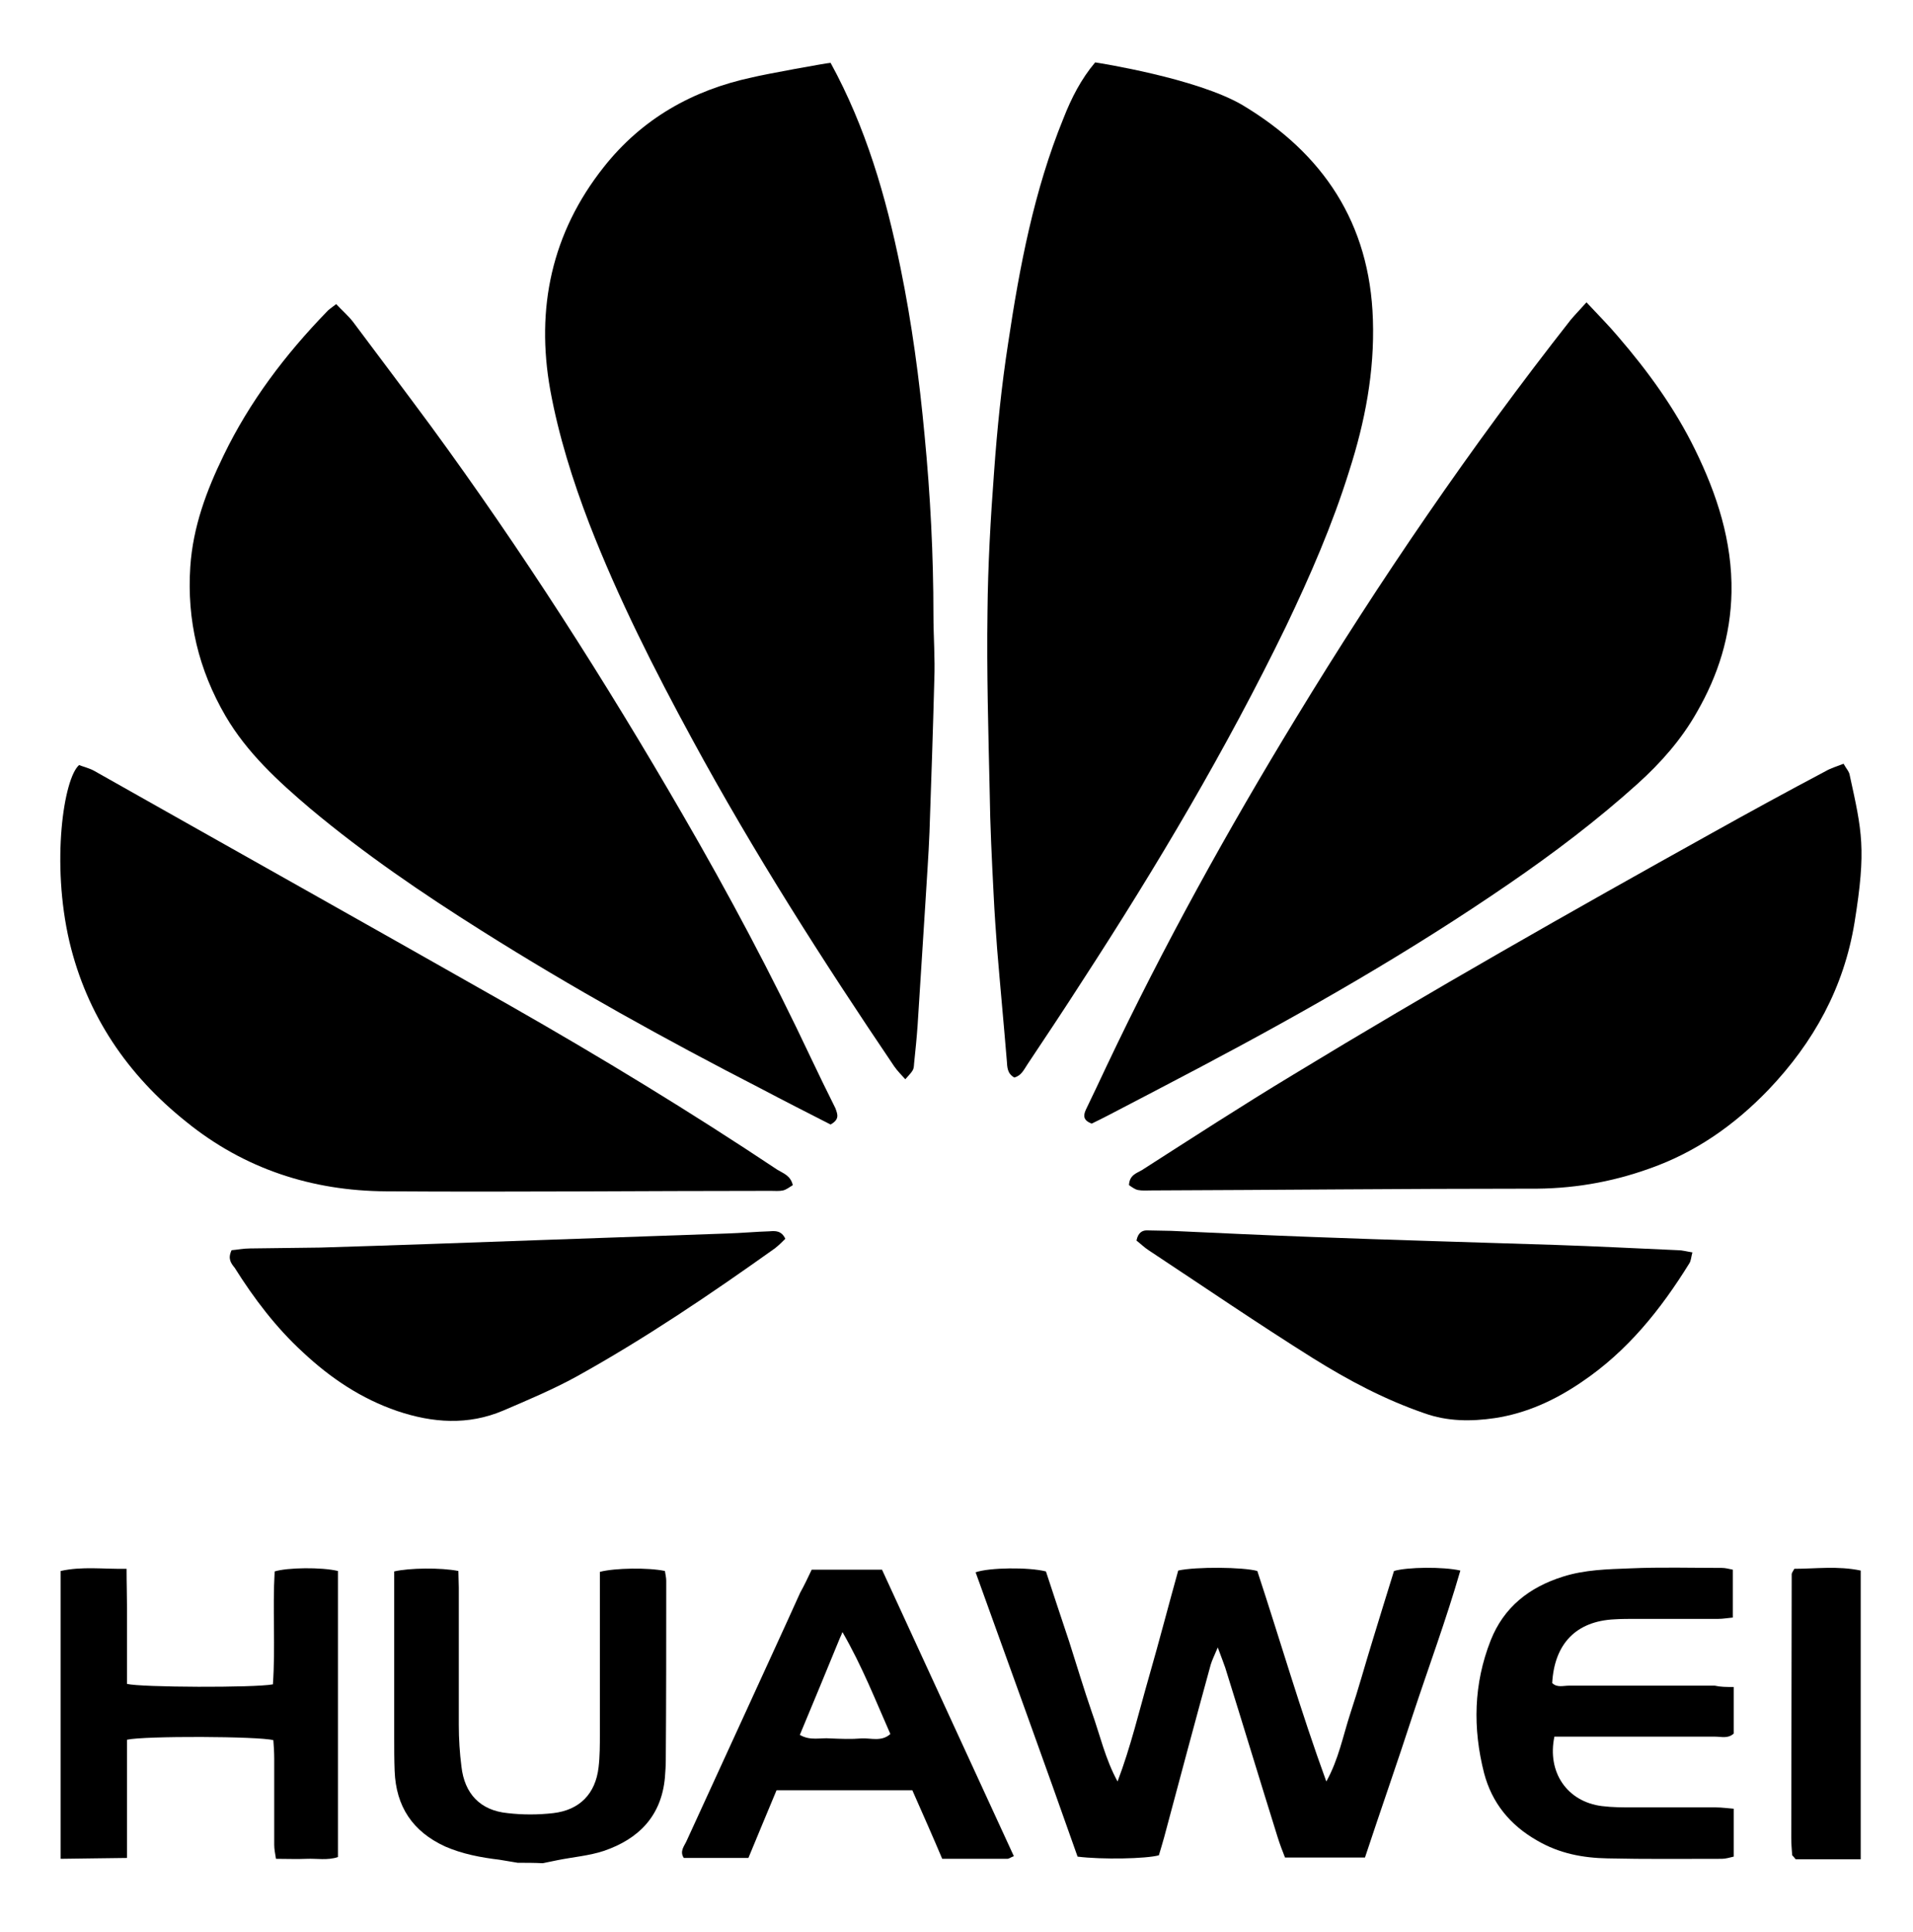
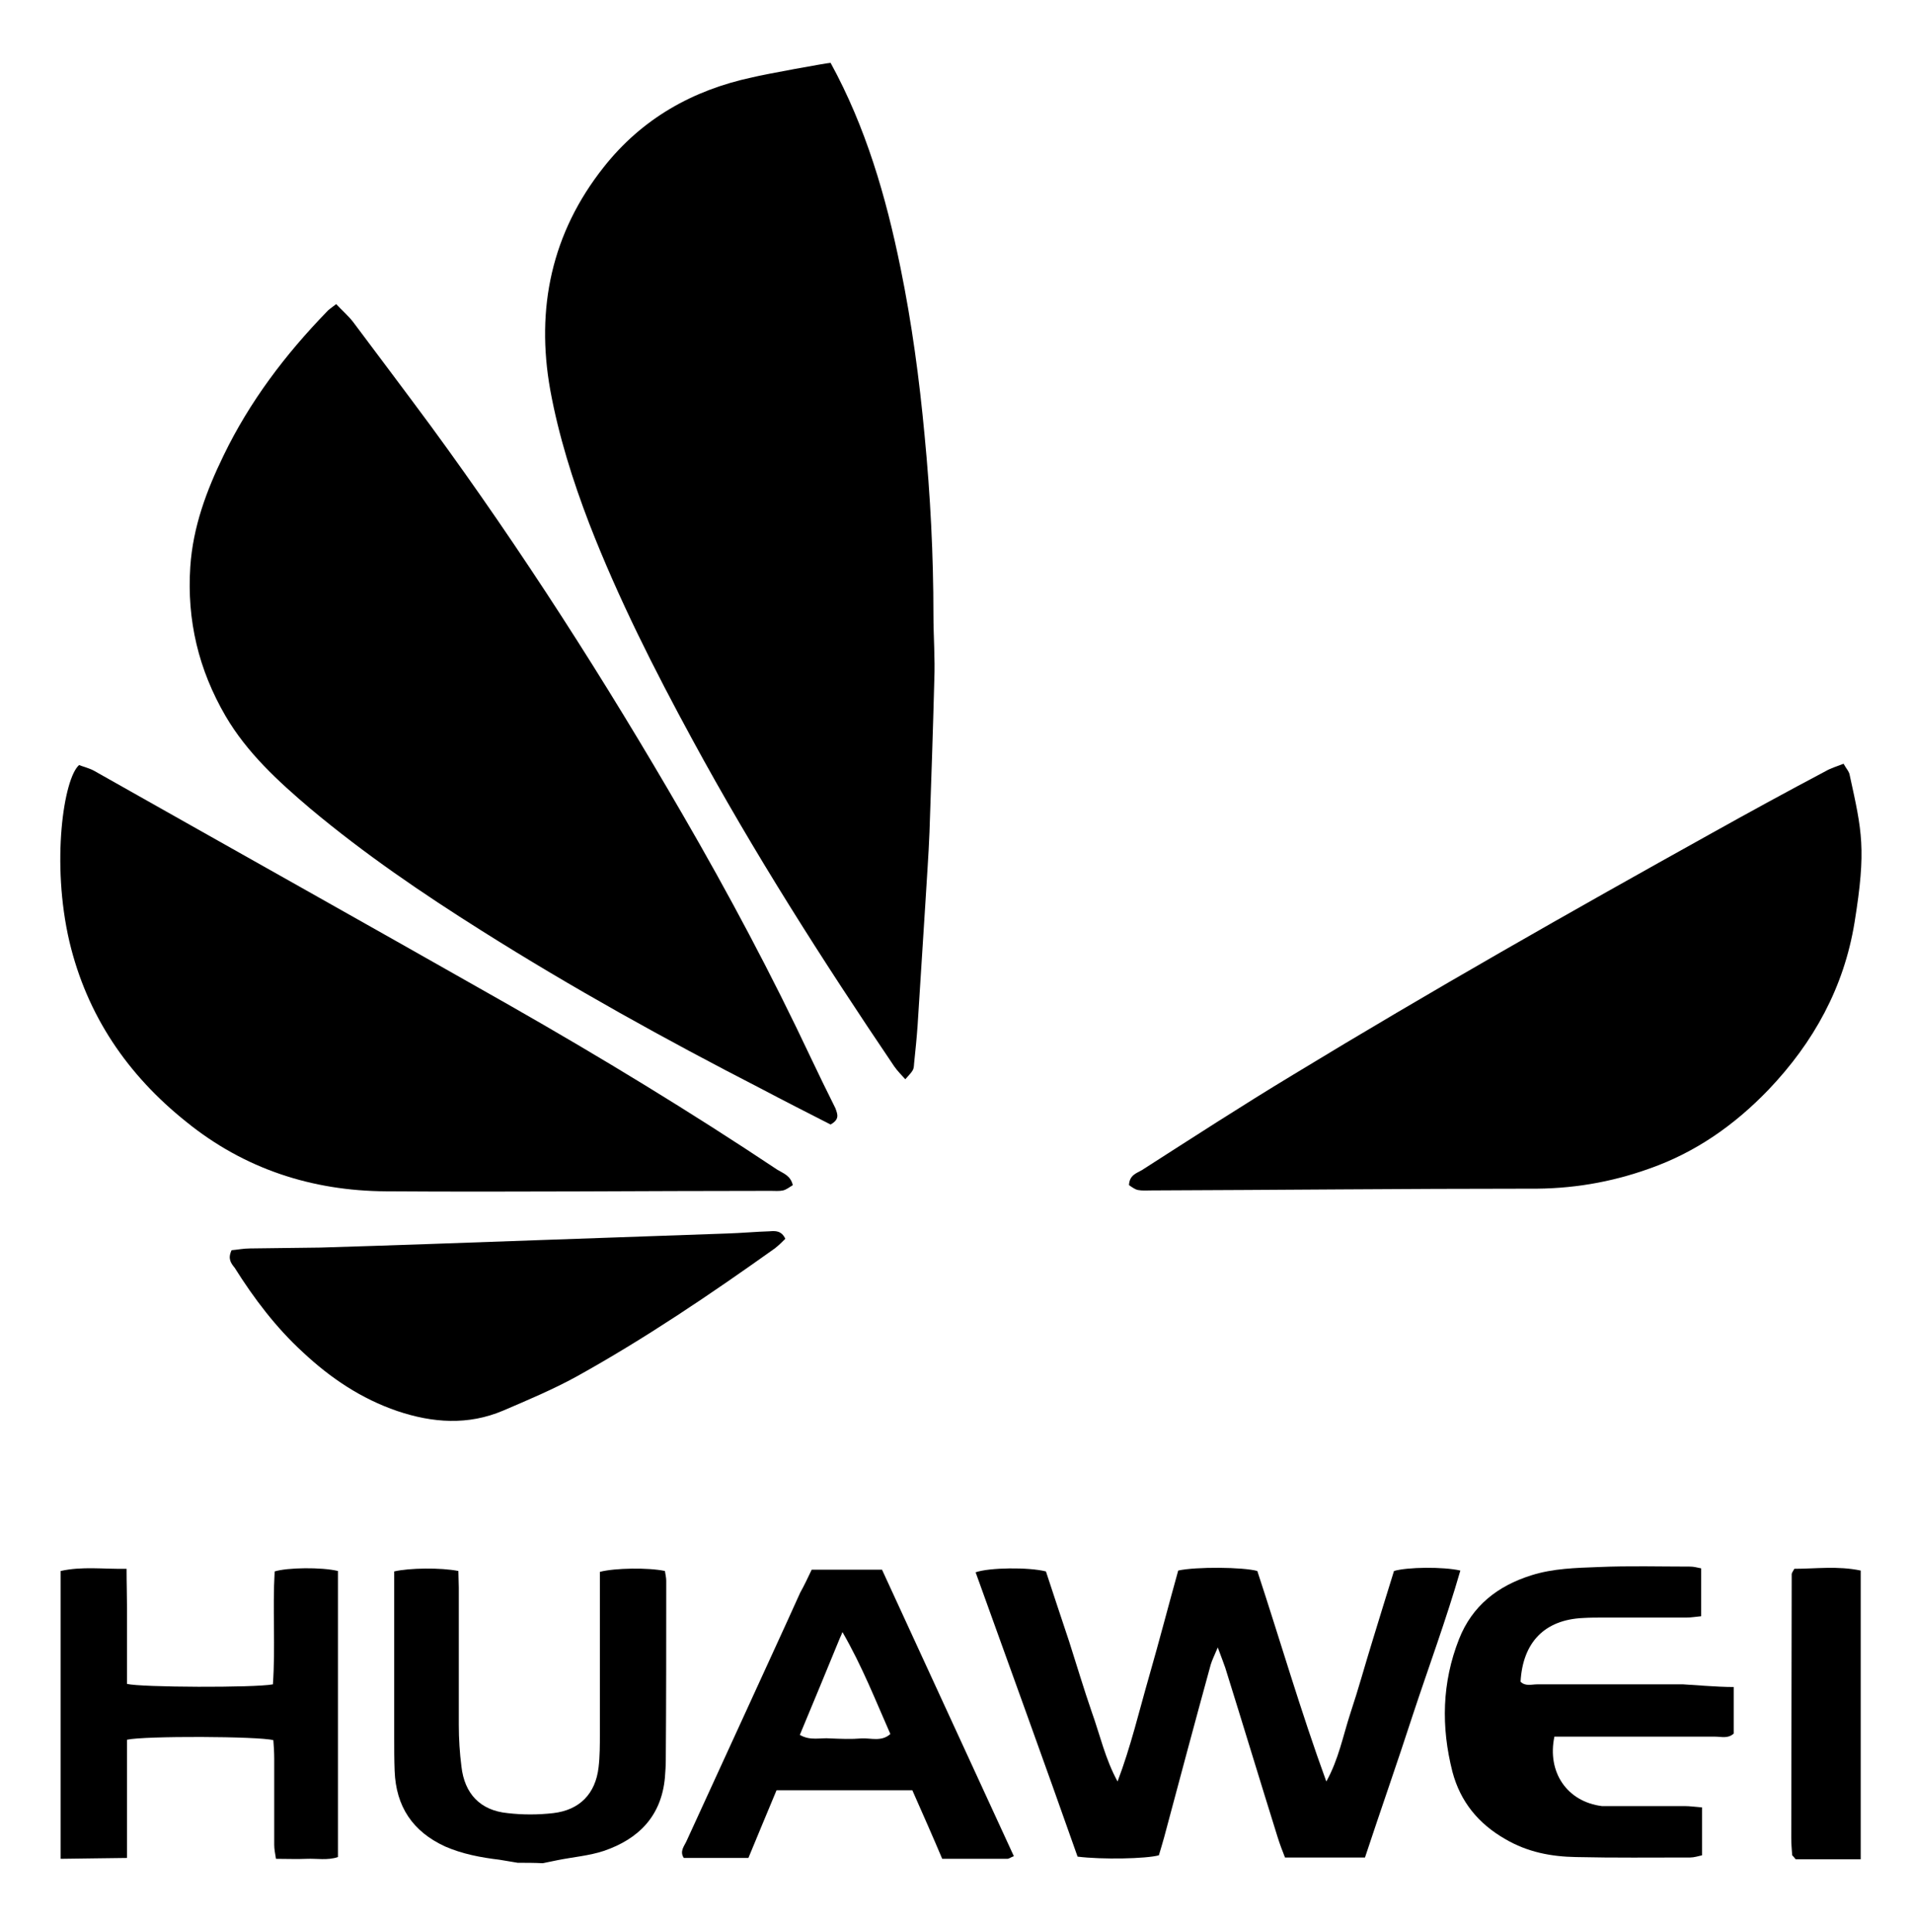
<svg xmlns="http://www.w3.org/2000/svg" id="Layer_1" x="0px" y="0px" viewBox="0 0 435.3 439.7" style="enable-background:new 0 0 435.3 439.7;" xml:space="preserve">
  <g>
    <g>
      <path d="M189,14.3c8,14.6,12.6,30.4,15.9,46.6c2.6,12.7,4.3,25.4,5.5,38.3c1.3,13.5,2,27.1,2,40.7c0,4.9,0.4,9.9,0.2,14.8   c-0.3,11.6-0.7,23.2-1.1,34.7c-0.2,5.2-0.6,10.4-0.9,15.6c-0.6,9.4-1.2,18.8-1.8,28.3c-0.2,2.9-0.5,5.8-0.8,8.7   c-0.1,1.5-0.1,1.5-2,3.6c-0.9-1-1.8-1.9-2.5-2.9c-16.3-24.1-32-48.7-45.9-74.3c-8.7-16-16.9-32.2-23.5-49.2   c-3.8-9.9-7-20.1-8.9-30.5c-3.3-18.5,0.3-35.7,12.2-50.7c8.7-11,20.2-17.5,33.8-20.4C174,16.9,188.3,14.3,189,14.3z" />
-       <path d="M282.7,23.9c18.4,11,29,26.9,29.7,48.8c0.4,11.9-1.8,23.3-5.4,34.5c-3.8,12.2-8.9,23.9-14.4,35.4   c-13.6,28-29.4,54.6-46.3,80.6c-4.1,6.4-8.3,12.7-12.5,19c-0.8,1.2-1.4,2.6-3,3c-1.6-0.9-1.6-2.3-1.7-3.8   c-0.7-8.5-1.5-16.9-2.2-25.4c-0.3-4.1-0.6-8.2-0.8-12.4c-0.4-7.8-0.8-15.7-0.9-23.5c-0.3-13.6-0.7-27.2-0.5-40.8   c0.1-10.6,0.7-21.3,1.5-31.9c0.7-9.8,1.7-19.6,3.2-29.3c2.6-17.4,5.9-34.8,12.6-51.2c1.8-4.6,4-8.9,7.2-12.7   C249.9,14.3,272.3,17.8,282.7,23.9z" />
      <path d="M422,209.9c-2.4,14.8-9.3,27.3-19.6,38.1c-7.7,8-16.5,14.2-27,17.9c-8.9,3.2-17.9,4.7-27.4,4.6c-28.6,0-57.3,0.3-85.9,0.4   c-1.1,0-2.2,0.1-3.2-0.1c-0.8-0.2-1.5-0.8-2-1.1c0.1-2.3,1.7-2.7,2.9-3.4c11.4-7.3,22.8-14.7,34.4-21.7   c31.4-19.1,63.3-37.2,95.3-55c8.6-4.8,17.2-9.5,25.9-14.1c1.2-0.7,2.6-1.1,4.1-1.7c0.6,1.1,1.3,1.8,1.4,2.6   C423.7,189.2,424.7,193.2,422,209.9z" />
      <path d="M18,174.1c1,0.4,2.3,0.7,3.4,1.3c31.5,17.8,63.1,35.5,94.6,53.4c20.7,11.8,41.1,24.2,60.9,37.4c1.3,0.8,3,1.3,3.5,3.5   c-0.7,0.4-1.4,1-2.2,1.2c-0.9,0.2-1.9,0.1-2.8,0.1c-29.2,0-58.4,0.3-87.6,0.1c-16.8-0.1-32.2-5.1-45.4-15.8   c-13.4-10.7-22.6-24.2-26.6-41C11.6,196.3,14.5,177.1,18,174.1z" />
      <path d="M13.8,357.5c4.9-1.1,9.7-0.4,15-0.5c0,3.3,0.1,6.2,0.1,9.1c0,2.8,0,5.6,0,8.4c0,2.9,0,5.8,0,8.7c3.2,0.8,29,0.9,33.2,0.1   c0.6-8.5-0.1-17.1,0.4-25.7c2.9-0.9,10.7-1,14.4-0.1c0,21.6,0,43.3,0,65.1c-2.4,0.8-4.8,0.3-7.1,0.4c-2.2,0.1-4.5,0-7,0   c-0.2-1.2-0.4-2.2-0.4-3.2c0-6.5,0-13.1,0-19.6c0-1.4-0.1-2.9-0.2-4.2c-3.3-0.9-29.4-1-33.3-0.1c0,8.8,0,17.6,0,26.9   c-5.3,0.1-10.2,0.1-15.1,0.2C13.8,401.2,13.8,379.4,13.8,357.5z" />
      <path d="M117.8,423.9c-1.4-0.2-2.8-0.5-4.2-0.7c-4.2-0.5-8.4-1.3-12.3-3c-7.4-3.4-11.2-9.1-11.5-17.2c-0.1-2.5-0.1-5.1-0.1-7.6   c0-11.3,0-22.6,0-34c0-1.3,0-2.6,0-3.8c3.4-0.8,10.6-0.9,14.6-0.1c0,1.2,0.1,2.5,0.1,3.8c0,10.4,0,20.8,0,31.2   c0,3.2,0.2,6.4,0.6,9.5c0.7,6.2,4.3,10,10.5,10.6c3.4,0.4,6.9,0.4,10.4,0c6-0.7,9.6-4.4,10.3-10.4c0.3-2.5,0.3-5.1,0.3-7.6   c0-11.1,0-22.1,0-33.2c0-1.3,0-2.6,0-3.7c3.4-0.9,11.1-1,14.8-0.2c0.1,0.7,0.3,1.5,0.3,2.2c0,13.6,0,27.2-0.1,40.8   c0,1.3-0.1,2.7-0.2,4c-0.8,8.8-6,14-13.9,16.7c-3.3,1.1-7,1.4-10.5,2.1c-1.1,0.2-2.3,0.5-3.4,0.7   C121.6,423.9,119.7,423.9,117.8,423.9z" />
      <path d="M423.4,423.1c-5,0-10.1,0-14.8,0c-0.4-0.5-0.5-0.6-0.6-0.7c-0.1-0.1-0.2-0.2-0.2-0.3c-0.1-1.3-0.2-2.6-0.2-4   c0-20,0.1-39.9,0.1-59.9c0-0.2,0.2-0.5,0.6-1.2c4.8,0,9.9-0.7,15.1,0.4C423.4,379.4,423.4,401.2,423.4,423.1z" />
      <path d="M189,255.9c-5.3-2.7-10.6-5.4-15.9-8.2c-21.6-11.1-42.9-22.9-63.5-35.9c-13.5-8.5-26.7-17.5-39-27.8   c-7.3-6.2-14.4-12.7-19.3-21.1c-6.1-10.5-8.8-21.7-8-33.9c0.6-9.1,3.7-17.4,7.6-25.4c5.9-12.2,14-22.9,23.4-32.6   c0.5-0.6,1.2-1,2.2-1.8c1.3,1.4,2.7,2.6,3.8,4c5.9,7.9,11.8,15.7,17.7,23.7c20.8,28.4,39.7,58,57.3,88.4   c10.5,18.1,20.3,36.5,29.2,55.4c1.8,3.8,3.7,7.7,5.6,11.5C190.6,253.6,191.1,254.7,189,255.9z" />
-       <path d="M361,68.8c2.8,3,5.1,5.3,7.2,7.8c6.8,7.9,12.9,16.3,17.5,25.7c5,10.2,8.5,20.9,8.3,32.5c-0.2,9.9-3,18.8-7.9,27.3   c-3.5,6.2-8.2,11.5-13.4,16.2c-9.2,8.3-19.1,15.8-29.3,22.8c-22.4,15.4-46,28.9-70,41.6c-7,3.7-14.1,7.4-21.2,11.1   c-1.3,0.7-2.6,1.3-3.8,1.9c-1.8-0.7-2-1.7-1.3-3.2c1.6-3.3,3.2-6.7,4.8-10.1c12.9-27.2,27.4-53.4,43-79   c19.1-31.4,39.8-61.7,62.5-90.6C358.4,71.6,359.5,70.5,361,68.8z" />
      <path d="M222,357.8c3.1-1.1,12.1-1.2,16-0.2c1.7,5.2,3.5,10.6,5.3,16c1.7,5.3,3.3,10.7,5.1,15.9c1.9,5.3,3.1,10.8,5.9,15.9   c3-7.9,4.9-16,7.2-24c2.3-8,4.4-16.1,6.6-24c4-0.9,14.8-0.8,18,0.1c5.2,15.8,9.9,32,15.7,47.9c2.8-5,3.8-10.4,5.5-15.6   c1.8-5.4,3.3-10.9,5-16.4c1.6-5.3,3.3-10.7,4.9-15.9c3-0.9,11.2-1,15.1-0.1c-3.2,11.1-7.2,21.9-10.8,32.8   c-3.5,10.8-7.3,21.6-10.9,32.5c-6.2,0-12,0-18.2,0c-0.6-1.5-1.2-3.1-1.7-4.7c-4-12.8-7.9-25.7-11.9-38.5c-0.4-1.2-0.9-2.4-1.7-4.6   c-0.8,1.9-1.3,2.9-1.6,3.9c-3.6,13.1-7.1,26.2-10.6,39.3c-0.4,1.4-0.8,2.8-1.2,4.1c-2.9,0.8-13,1-18.5,0.3   C237.7,401.2,229.8,379.5,222,357.8z" />
-       <path d="M258.6,282.3c0.4-1.9,1.4-2.4,2.7-2.3c1.7,0,3.5,0.1,5.2,0.1c10.8,0.5,21.5,1,32.3,1.4c18.4,0.7,36.7,1.2,55.1,1.8   c9.3,0.3,18.6,0.8,27.9,1.2c1,0,2,0.3,3.3,0.5c-0.3,1.1-0.3,1.9-0.7,2.5c-6.5,10.5-14.1,20-24.5,27c-6,4.1-12.5,7.1-19.7,8.2   c-5.4,0.8-10.8,0.8-16.1-1.1c-9-3.1-17.3-7.5-25.3-12.5c-12.6-7.9-24.9-16.3-37.3-24.5C260.4,283.9,259.5,283,258.6,282.3z" />
      <path d="M52.7,284.5c1.3-0.1,2.7-0.4,4.2-0.4c5.3-0.1,10.7-0.1,16-0.2c16.6-0.5,33.3-1.1,49.9-1.7c14.2-0.5,28.5-1,42.7-1.5   c3.2-0.1,6.4-0.4,9.6-0.5c1.3-0.1,2.7-0.2,3.6,1.7c-0.7,0.7-1.5,1.5-2.4,2.2c-14.6,10.4-29.5,20.5-45.2,29.2   c-5.3,2.9-11,5.3-16.6,7.7c-8,3.4-16.1,2.8-24.1,0.1c-8.2-2.8-15.2-7.5-21.5-13.4c-6.1-5.6-11.1-12.2-15.5-19.2   C52.5,287.4,51.8,286.4,52.7,284.5z" />
-       <path d="M394.5,383.9c0,4,0,7.3,0,10.6c-1.3,1.2-2.8,0.7-4.2,0.7c-10.9,0-21.9,0-32.8,0c-1.3,0-2.6,0-3.8,0   c-1.7,8.1,2.9,14.8,10.8,15.8c2.4,0.3,4.8,0.3,7.2,0.3c6.3,0,12.5,0,18.8,0c1.3,0,2.6,0.2,4,0.3c0,3.8,0,7.2,0,10.9   c-0.9,0.2-1.8,0.5-2.7,0.5c-8.7,0-17.3,0.1-26-0.1c-5.6-0.1-11-1.1-16.1-4.1c-6.1-3.5-10.2-8.5-12-15.3   c-2.6-10.2-2.4-20.3,1.5-30.2c3-7.6,8.8-12.1,16.4-14.5c5-1.6,10.2-1.7,15.4-1.9c6.9-0.3,13.9-0.1,20.8-0.1c0.8,0,1.5,0.2,2.5,0.4   c0,3.7,0,7.2,0,10.9c-1.2,0.1-2.2,0.3-3.3,0.3c-6.3,0-12.5,0-18.8,0c-1.6,0-3.2,0-4.8,0.1c-8.7,0.4-13.7,5.5-14.2,14.5   c1.1,1.1,2.5,0.6,3.8,0.6c11.1,0,22.1,0,33.2,0C391.5,383.9,392.8,383.9,394.5,383.9z" />
+       <path d="M394.5,383.9c0,4,0,7.3,0,10.6c-1.3,1.2-2.8,0.7-4.2,0.7c-10.9,0-21.9,0-32.8,0c-1.3,0-2.6,0-3.8,0   c-1.7,8.1,2.9,14.8,10.8,15.8c6.3,0,12.5,0,18.8,0c1.3,0,2.6,0.2,4,0.3c0,3.8,0,7.2,0,10.9   c-0.9,0.2-1.8,0.5-2.7,0.5c-8.7,0-17.3,0.1-26-0.1c-5.6-0.1-11-1.1-16.1-4.1c-6.1-3.5-10.2-8.5-12-15.3   c-2.6-10.2-2.4-20.3,1.5-30.2c3-7.6,8.8-12.1,16.4-14.5c5-1.6,10.2-1.7,15.4-1.9c6.9-0.3,13.9-0.1,20.8-0.1c0.8,0,1.5,0.2,2.5,0.4   c0,3.7,0,7.2,0,10.9c-1.2,0.1-2.2,0.3-3.3,0.3c-6.3,0-12.5,0-18.8,0c-1.6,0-3.2,0-4.8,0.1c-8.7,0.4-13.7,5.5-14.2,14.5   c1.1,1.1,2.5,0.6,3.8,0.6c11.1,0,22.1,0,33.2,0C391.5,383.9,392.8,383.9,394.5,383.9z" />
      <path d="M184.7,357.2c5.5,0,10.6,0,16,0c10,21.8,20,43.4,30,65.2c-0.8,0.3-1.1,0.6-1.5,0.6c-4.8,0-9.6,0-14.8,0   c-2.2-5.2-4.5-10.4-6.8-15.6c-10.3,0-20.4,0-30.9,0c-2.1,5-4.2,10.1-6.4,15.4c-5,0-9.8,0-14.7,0c-1-1.5,0.1-2.7,0.6-3.8   c4.6-10,9.2-20.1,13.8-30.1c4-8.8,8.1-17.6,12.1-26.5C183,360.8,183.8,359.1,184.7,357.2z M191.7,371.4c-0.2,0.5-0.4,1-0.6,1.4   c-3,7.3-6,14.6-9.1,22c2.4,1.4,4.7,0.6,6.9,0.8c2.4,0.1,4.8,0.2,7.2,0c2.1-0.1,4.5,0.8,6.5-1C199.2,386.9,196.2,379.2,191.7,371.4   z" />
    </g>
  </g>
</svg>